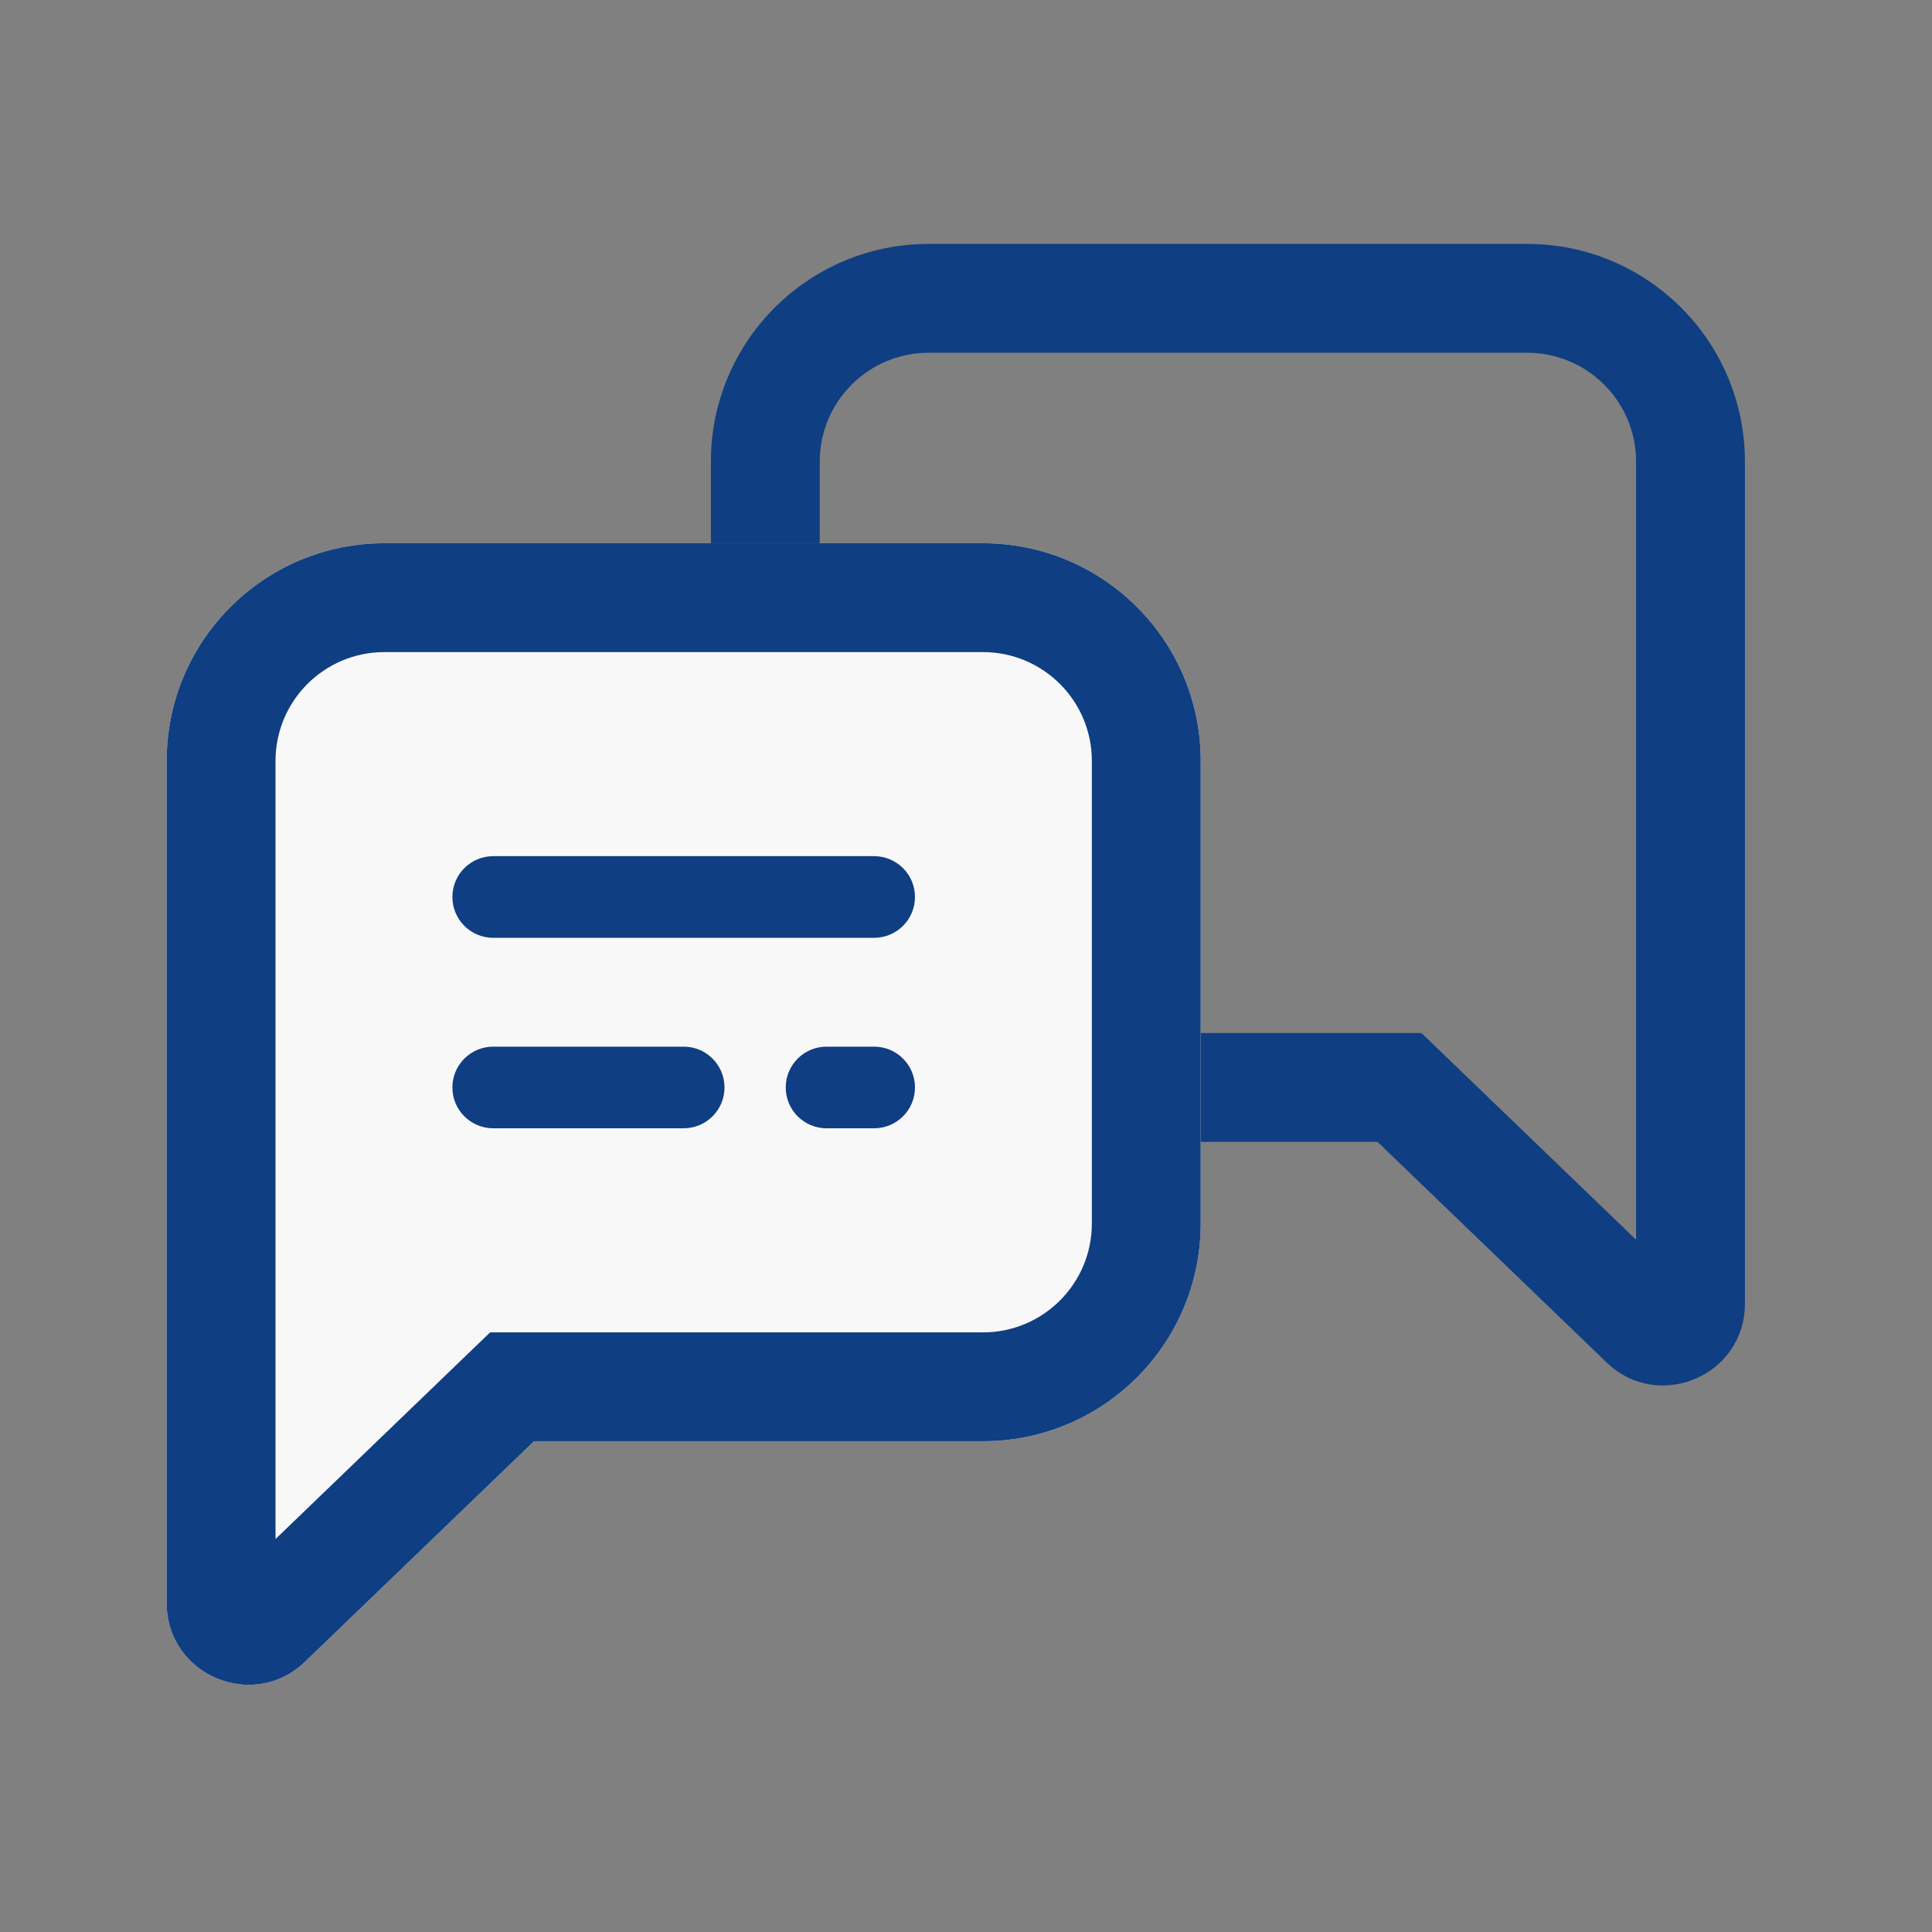
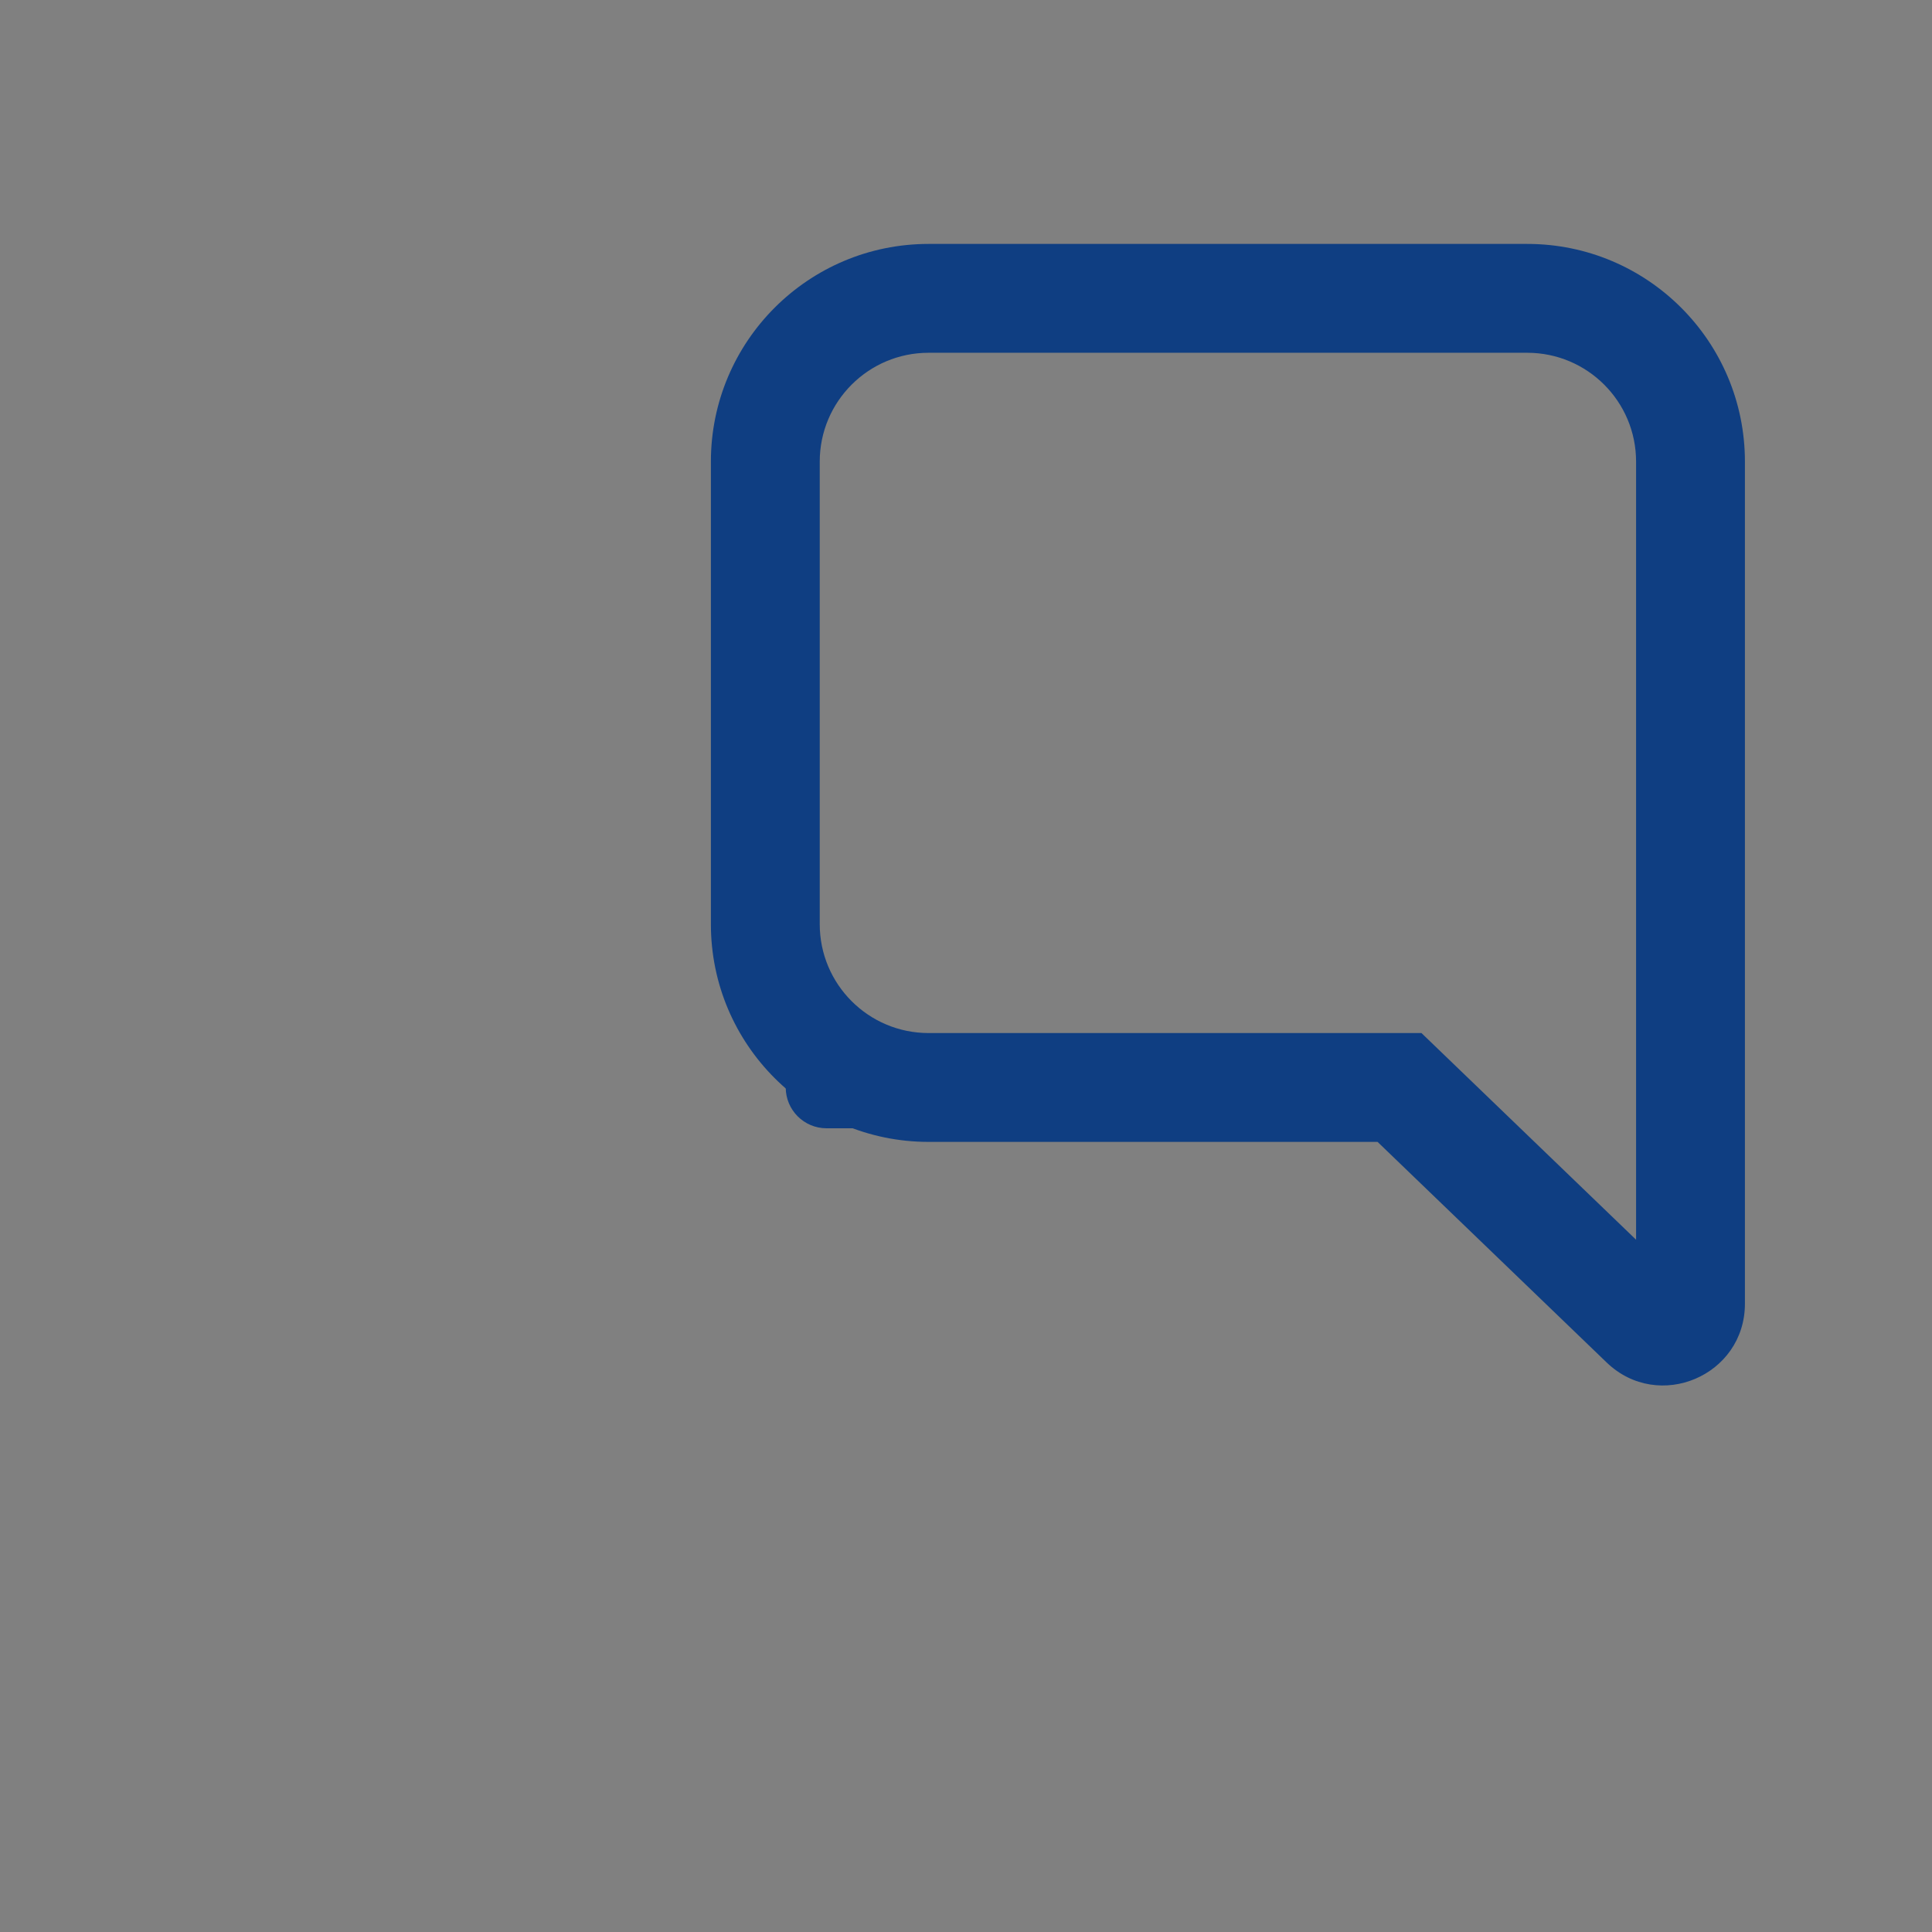
<svg xmlns="http://www.w3.org/2000/svg" width="71" height="71" viewBox="0 0 71 71" fill="none">
  <rect x="0" y="0" width="71" height="71" fill="#808080" stroke="none" />
  <path fill-rule="evenodd" clip-rule="evenodd" d="M52.238 37.964H34.125c-2.209.0-4-1.791-4-4v-17c0-2.209 1.791-4 4-4h22c2.209.0 4 1.791 4 4V45.559l-7.887-7.595zm11.887-21c0-4.418-3.582-8-8-8h-22c-4.418.0-8 3.582-8 8v17c0 4.418 3.582 8 8 8h16.5l8.419 8.107C60.95 51.906 64.125 50.556 64.125 47.91V16.964z" fill="#0f3e82" />
-   <path fill-rule="evenodd" clip-rule="evenodd" d="M14.125 19.964c-4.418.0-8 3.582-8 8v15 2V58.91C6.125 61.556 9.3 62.906 11.206 61.071l8.419-8.107h16.5c4.418.0 8-3.582 8-8v-17c0-4.418-3.582-8-8-8h-22z" fill="#f8f8f8" />
-   <path fill-rule="evenodd" clip-rule="evenodd" d="M18.012 48.964H36.125c2.209.0 4-1.791 4-4v-17c0-2.209-1.791-4-4-4h-22c-2.209.0-4 1.791-4 4V56.559l7.887-7.595zm-11.887-21c0-4.418 3.582-8 8-8h22c4.418.0 8 3.582 8 8v17c0 4.418-3.582 8-8 8h-16.5l-8.419 8.107C9.3 62.906 6.125 61.556 6.125 58.91V27.964z" fill="#0f3e82" />
-   <path fill-rule="evenodd" clip-rule="evenodd" d="M16.625 32.964C16.625 32.135 17.297 31.464 18.125 31.464h14C32.953 31.464 33.625 32.135 33.625 32.964 33.625 33.792 32.953 34.464 32.125 34.464h-14C17.297 34.464 16.625 33.792 16.625 32.964z" fill="#0f3e82" />
-   <path fill-rule="evenodd" clip-rule="evenodd" d="M16.625 39.964C16.625 39.135 17.297 38.464 18.125 38.464h7C25.953 38.464 26.625 39.135 26.625 39.964 26.625 40.792 25.953 41.464 25.125 41.464h-7C17.297 41.464 16.625 40.792 16.625 39.964z" fill="#0f3e82" />
  <path fill-rule="evenodd" clip-rule="evenodd" d="M28.875 39.964C28.875 39.135 29.547 38.464 30.375 38.464h1.75C32.953 38.464 33.625 39.135 33.625 39.964 33.625 40.792 32.953 41.464 32.125 41.464h-1.75C29.547 41.464 28.875 40.792 28.875 39.964z" fill="#0f3e82" />
</svg>